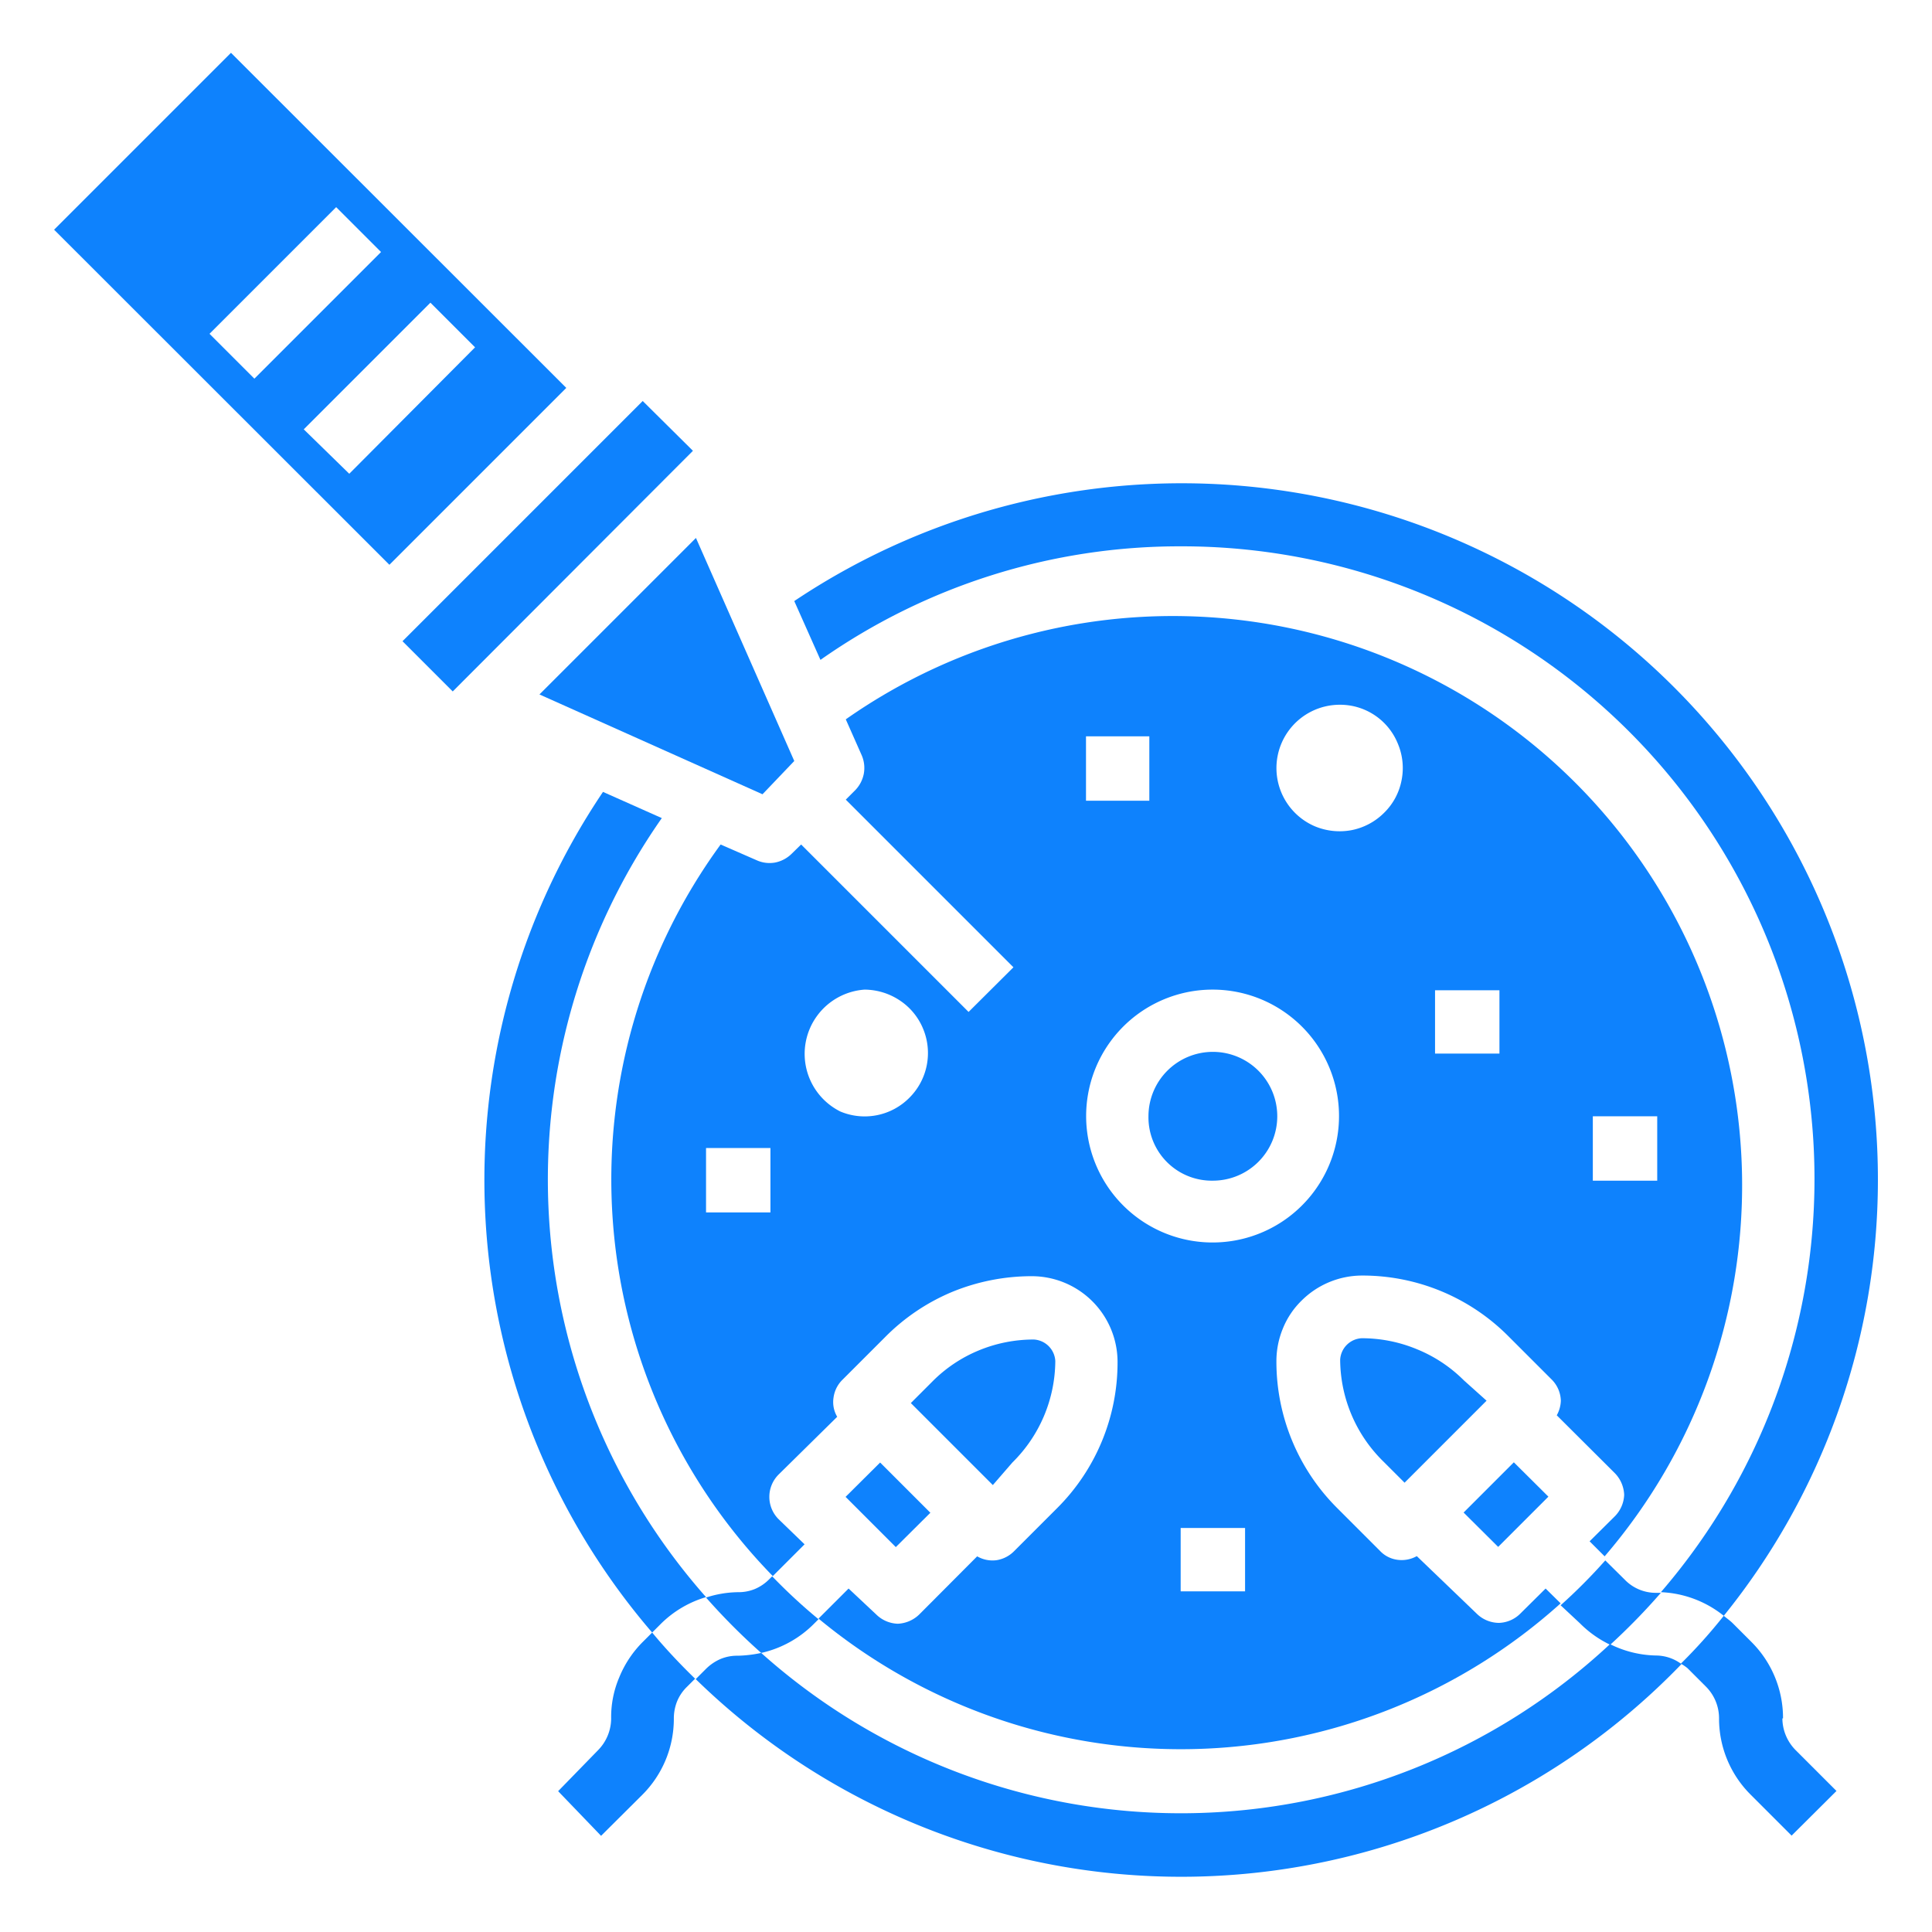
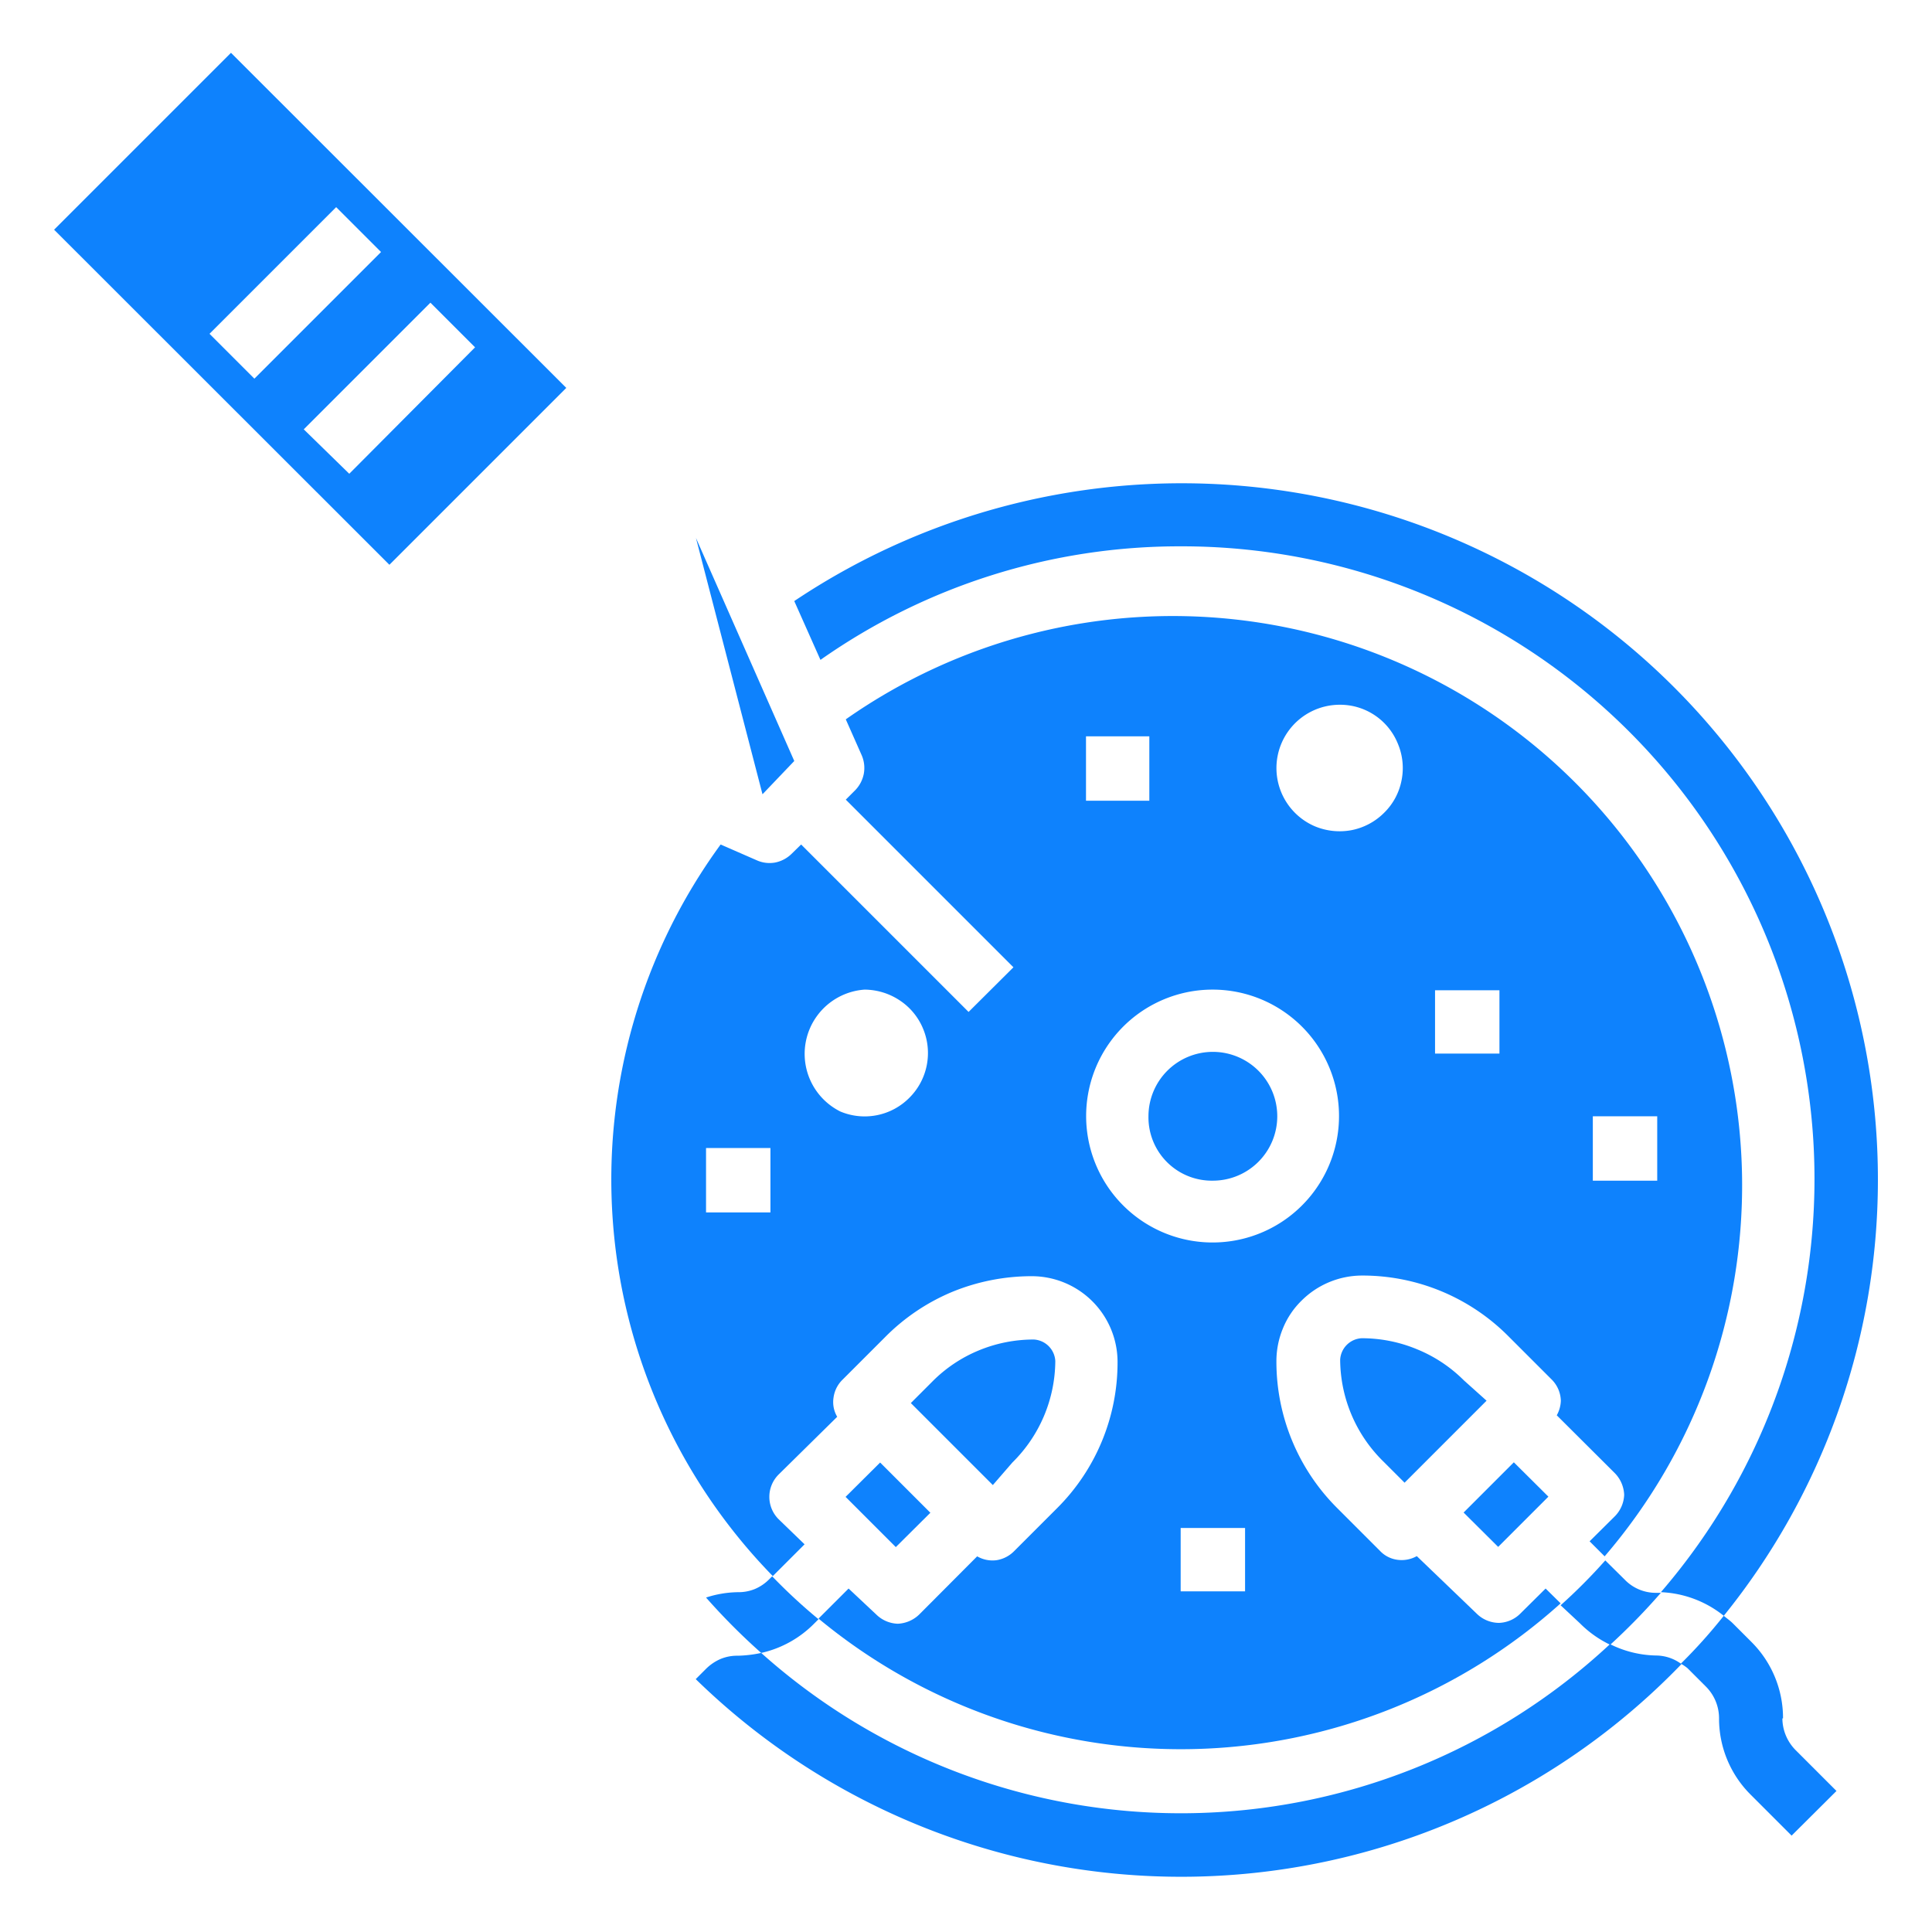
<svg xmlns="http://www.w3.org/2000/svg" id="Layer_1" data-name="Layer 1" viewBox="0 0 90 90">
  <defs>
    <style>.cls-1{fill:#0e82fd;}</style>
  </defs>
  <path class="cls-1" d="M73.6,75.62a5.06,5.06,0,0,0,1.41,1,30,30,0,0,0,2.36-2.42c-.07,0-.14,0-.21,0a2,2,0,0,1-.79-.15,2,2,0,0,1-.68-.46l-.91-.9a25.64,25.64,0,0,1-2.08,2.09Z" />
  <path class="cls-1" d="M83.06,80.05a5,5,0,0,0-1.47-3.56l-.87-.87c-.13-.13-.28-.23-.42-.35-.62.78-1.28,1.52-2,2.23a2.11,2.11,0,0,1,.31.21l.86.86a2.09,2.09,0,0,1,.61,1.48,5,5,0,0,0,1.48,3.56l1.9,1.9,2.09-2.08-1.91-1.91a2.12,2.12,0,0,1-.61-1.47Z" />
-   <path class="cls-1" d="M29.94,76.49a5,5,0,0,0-1.09,1.64,4.72,4.72,0,0,0-.38,1.93,2.12,2.12,0,0,1-.61,1.47L26,83.44,28,85.52l1.91-1.9a5,5,0,0,0,1.48-3.56,2.15,2.15,0,0,1,.15-.8,2,2,0,0,1,.46-.68l.38-.38c-.71-.69-1.38-1.4-2-2.15Z" />
  <path class="cls-1" d="M37.93,75.63l.2-.2a25.8,25.8,0,0,1-2.16-2l-.13.13a2.06,2.06,0,0,1-.67.46,2,2,0,0,1-.8.15,5,5,0,0,0-1.48.25A29.79,29.79,0,0,0,35.46,77,5,5,0,0,0,37.93,75.63Z" />
  <path class="cls-1" d="M41,68.13l-1.61,1.6,2.34,2.34,1.61-1.6Z" />
  <path class="cls-1" d="M70.52,68.12l-2.34,2.34,1.61,1.6,2.34-2.34Z" />
  <path class="cls-1" d="M10.76,2.46,2.52,10.7,18.14,26.31l8.24-8.24Zm-1,13.09,5.9-5.9,2.09,2.09-5.9,5.9Zm6.51,6.52L14.15,20l5.9-5.9,2.08,2.08Z" />
-   <path class="cls-1" d="M35.52,37,37,35.45,32.42,25.06l-7.29,7.29Z" />
-   <path class="cls-1" d="M29.94,18.68,18.75,29.87l2.34,2.34L32.28,21Z" />
+   <path class="cls-1" d="M35.52,37,37,35.45,32.42,25.06Z" />
  <path class="cls-1" d="M87.48,55A32.43,32.43,0,0,0,37,28l1.22,2.74A29.08,29.08,0,0,1,55,25.45,29.47,29.47,0,0,1,77.37,74.17a5,5,0,0,1,2.93,1.1A32.3,32.3,0,0,0,87.48,55Z" />
  <path class="cls-1" d="M47.16,68.13a6.69,6.69,0,0,0,2-4.73,1.06,1.06,0,0,0-1-1,6.69,6.69,0,0,0-2.57.51,6.57,6.57,0,0,0-2.16,1.45l-1,1,3.82,3.82Z" />
  <path class="cls-1" d="M68.19,64.3A6.61,6.61,0,0,0,66,62.85a6.69,6.69,0,0,0-2.57-.51,1.06,1.06,0,0,0-1,1,6.69,6.69,0,0,0,2,4.73l1,1,3.82-3.82Z" />
  <path class="cls-1" d="M56.5,55a3,3,0,1,0-3-3A2.95,2.95,0,0,0,56.5,55Z" />
-   <path class="cls-1" d="M32.89,74.4a29.36,29.36,0,0,1-2.06-36.29l-2.74-1.22a32.34,32.34,0,0,0,2.29,39.16l.42-.42A5,5,0,0,1,32.89,74.4Z" />
  <path class="cls-1" d="M36.27,70.77a1.47,1.47,0,0,1,0-2.08L39,66a1.35,1.35,0,0,1-.17-.9,1.43,1.43,0,0,1,.41-.82l2-2a9.59,9.59,0,0,1,3.12-2.1,9.76,9.76,0,0,1,3.7-.73,4,4,0,0,1,4,4,9.58,9.58,0,0,1-2.82,6.81l-2,2a1.47,1.47,0,0,1-.82.42,1.43,1.43,0,0,1-.9-.18l-2.7,2.71a1.53,1.53,0,0,1-1,.43,1.5,1.5,0,0,1-1-.43L39.53,74l-1.4,1.4a26.44,26.44,0,0,0,34.57-.71L72,74l-1.17,1.16a1.47,1.47,0,0,1-1,.44,1.49,1.49,0,0,1-1.05-.44L66,72.49a1.44,1.44,0,0,1-.91.17,1.36,1.36,0,0,1-.81-.42l-2-2a9.63,9.63,0,0,1-2.82-6.82,4,4,0,0,1,.3-1.53,3.81,3.81,0,0,1,.87-1.3,4,4,0,0,1,2.82-1.17,9.58,9.58,0,0,1,6.82,2.83l2,2a1.45,1.45,0,0,1,.44,1,1.48,1.48,0,0,1-.19.68l2.71,2.7a1.53,1.53,0,0,1,.43,1,1.5,1.5,0,0,1-.43,1l-1.18,1.17.7.7A26.52,26.52,0,0,0,39.4,33.51l.74,1.67a1.49,1.49,0,0,1,.1.86,1.51,1.51,0,0,1-.41.78l-.43.43,7.81,7.81-2.09,2.08-7.8-7.8-.44.43a1.52,1.52,0,0,1-.77.41,1.46,1.46,0,0,1-.87-.11l-1.67-.73A26.45,26.45,0,0,0,36,73.42l1.48-1.48ZM74.2,52h3v3h-3ZM58,74.13H55V71.18H58Zm8.85-28h3v2.95h-3ZM62.4,32.83a2.9,2.9,0,0,1,2.72,1.82,2.91,2.91,0,0,1,.17,1.7,2.87,2.87,0,0,1-.81,1.51,2.94,2.94,0,0,1-1.51.81,3,3,0,0,1-1.7-.17,2.95,2.95,0,0,1,1.13-5.67ZM50.59,34.3h2.95v3H50.59ZM56.5,46.1a5.88,5.88,0,0,1,3.27,1,5.89,5.89,0,1,1-3.27-1Zm-16.23,0a3,3,0,0,1,1.64.5A2.91,2.91,0,0,1,43,47.92a2.94,2.94,0,0,1-.64,3.22,2.93,2.93,0,0,1-3.21.64,3,3,0,0,1,1.13-5.68Zm-7.38,7.38h3v3h-3Z" />
  <path class="cls-1" d="M75,76.59A29.31,29.31,0,0,1,35.46,77a5.79,5.79,0,0,1-1.09.13,2,2,0,0,0-.8.15,2.21,2.21,0,0,0-.68.46l-.48.48a32.37,32.37,0,0,0,45.92-.7,2,2,0,0,0-1.17-.4A5,5,0,0,1,75,76.59Z" />
</svg>